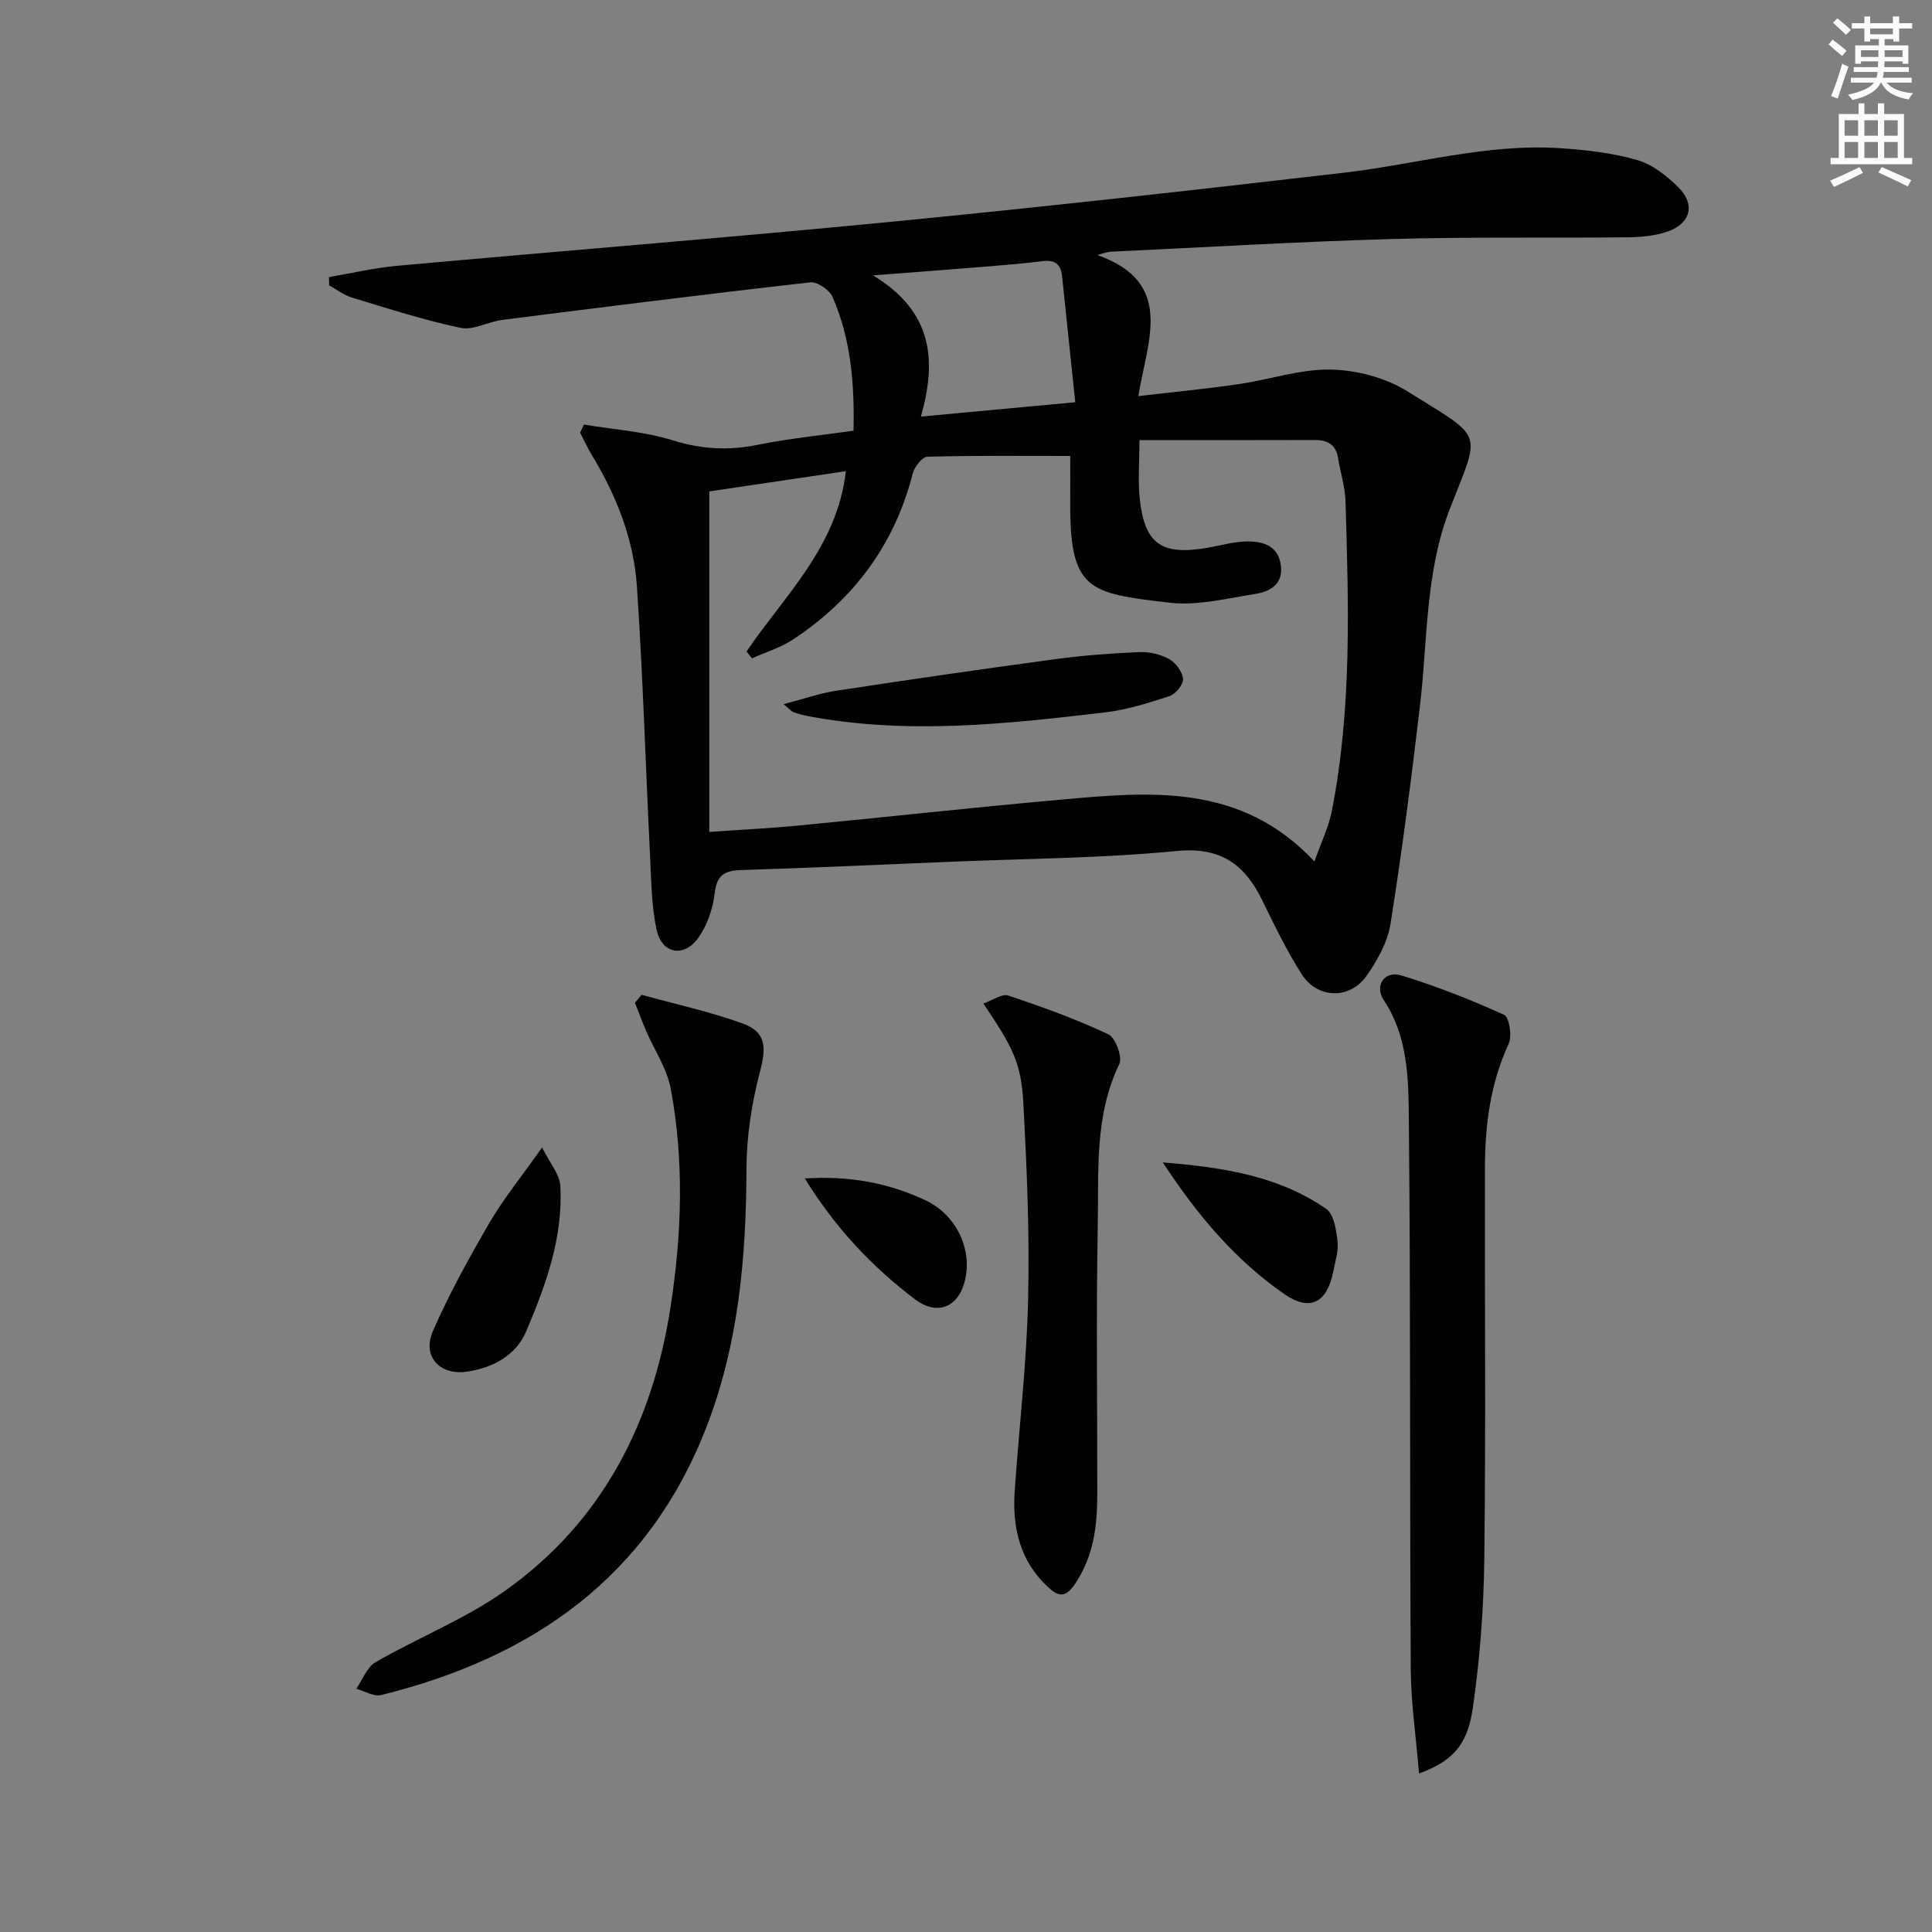
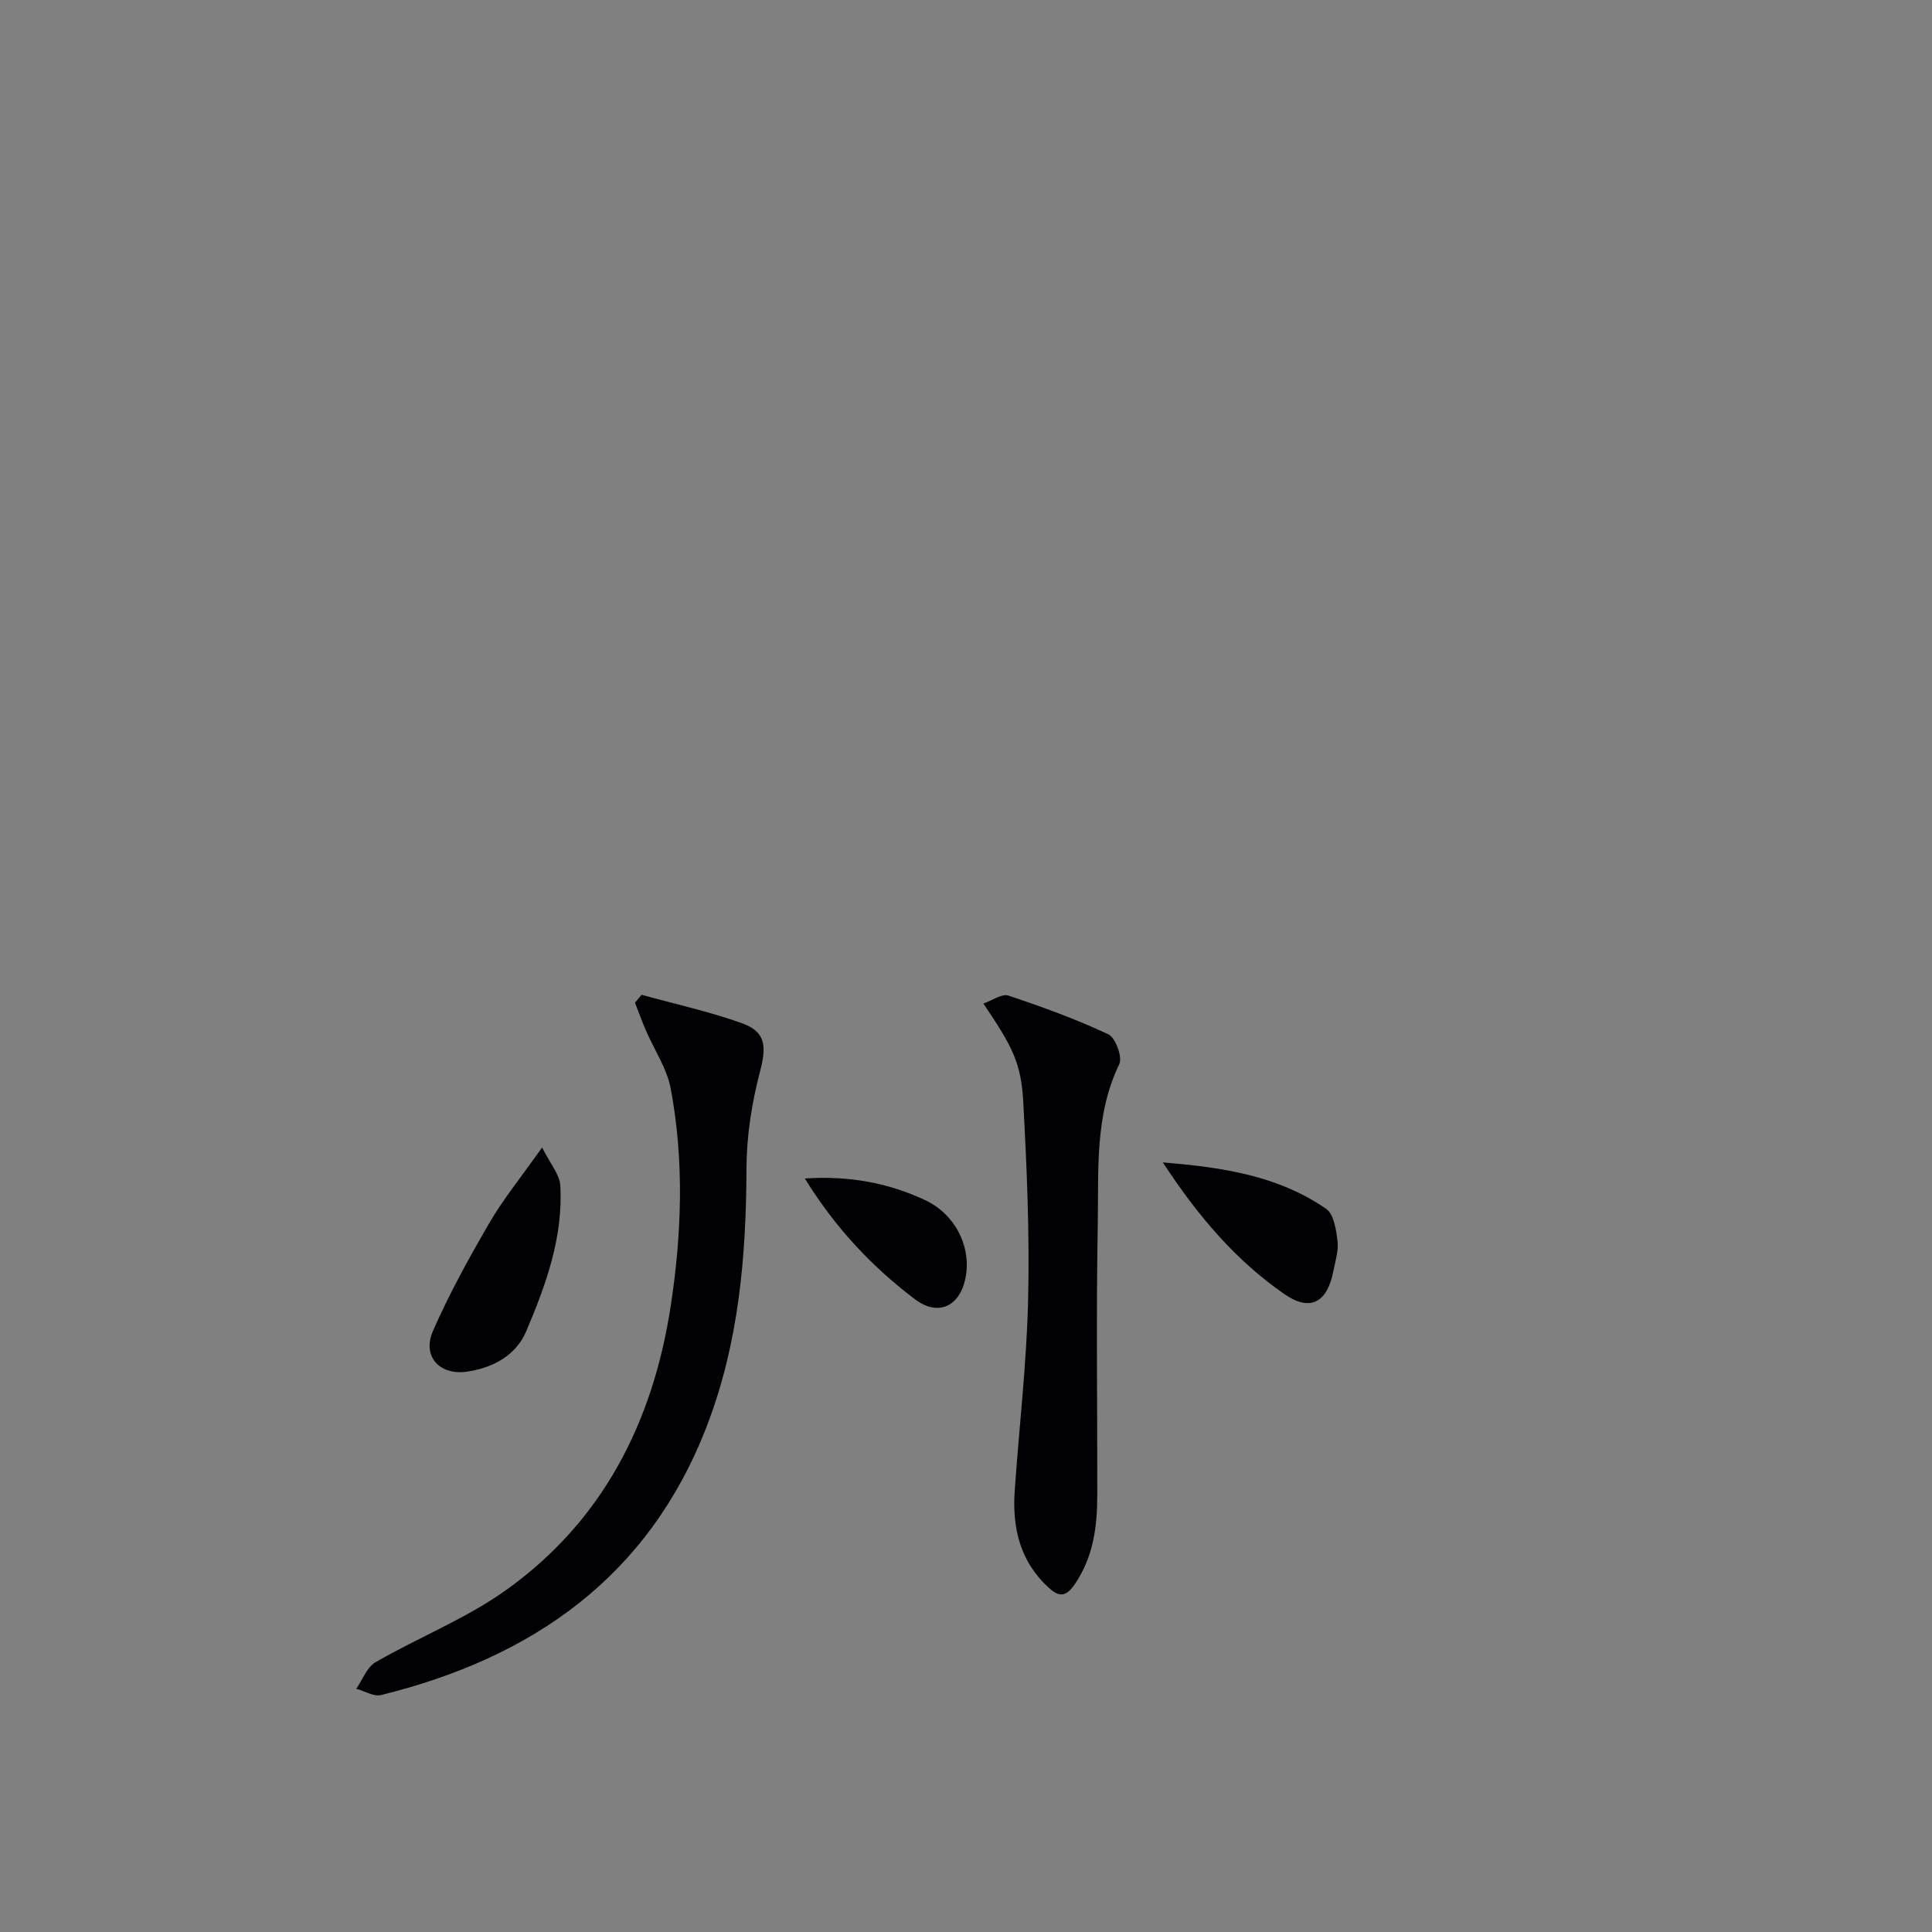
<svg xmlns="http://www.w3.org/2000/svg" enable-background="new 0 0 400 400" viewBox="0 0 400 400">
  <rect x="0" y="0" width="400" height="400" fill="#808080" stroke="none" />
-   <path d="m378.6 9.2.8-1c.9.7 1.9 1.4 2.9 2.3l-.9 1.1c-1.1-.9-2-1.7-2.8-2.4zm.5 10.7c.9-2.1 1.6-4.3 2.3-6.7.4.2.8.4 1.3.6-.7 2.1-1.5 4.3-2.2 6.6zm.4-15.2.9-.9c1 .8 2 1.6 2.8 2.4l-1 1c-1-.9-1.9-1.8-2.7-2.5zm12.5-1.3h1.2v1.4h2.7v1.1h-2.7v2.7h-1.2v-.5h-1.8v1.3h4.9v3.8h-1.2v-.5h-3.7c0 .4-.1.9-.1 1.2h5.1v1h-5.2c0 .5-.1.9-.2 1.2h6v1h-5.2c1.1 1.3 2.9 2 5.5 2.2-.4.4-.7.8-.9 1.3-2.9-.5-4.8-1.6-5.7-3.5h-.1c-.8 1.7-2.7 2.9-5.9 3.6-.2-.4-.6-.8-.9-1.1 2.8-.6 4.6-1.4 5.4-2.5h-4.8v-1h5.3c.1-.3.2-.7.2-1.2h-4.9v-1h5c0-.4 0-.8.1-1.2h-3.6v.5h-1.2v-3.8h4.9v-1.3h-1.8v.5h-1.2v-2.7h-2.6v-1.1h2.6v-1.4h1.2v1.4h4.7v-1.4zm-6.7 8.4h3.6c0-.4 0-.9 0-1.4h-3.6zm1.9-4.7h4.7v-1.2h-4.7zm6.7 3.3h-3.7v1.4h3.7z" fill="#fcfbfa" />
-   <path d="m384.7 21.4h1.3v2.2h2.8v-2.2h1.3v2.2h4.1v9.1h1.7v1.3h-16.9v-1.3h1.7v-9.1h4.1v-2.2zm.3 13.2.7 1.2c-1.8.9-3.8 1.9-6 2.9-.2-.4-.5-.8-.8-1.3 2.4-1 4.4-2 6.1-2.8zm-3.1-6.5h2.8v-3.2h-2.8zm0 4.6h2.8v-3.3h-2.8zm4.1-4.6h2.8v-3.2h-2.8zm0 4.6h2.8v-3.3h-2.8zm3.6 1.9c2.1.9 4.1 1.8 6.1 2.7l-.7 1.3c-2.2-1.1-4.2-2-6.1-2.9zm3.3-9.7h-2.8v3.2h2.8zm-2.8 7.8h2.8v-3.3h-2.8z" fill="#fcfbfa" />
  <g fill="#010103">
-     <path d="m120.89 87.9c6.16 1.03 12.52 1.43 18.42 3.27 5.94 1.85 11.52 2.15 17.53.93 6.47-1.31 13.08-1.96 19.87-2.93.23-9.83-.56-19.04-4.34-27.7-.64-1.46-3.17-3.18-4.63-3.01-21.27 2.4-42.51 5.08-63.75 7.77-2.92.37-5.99 2.2-8.63 1.65-7.6-1.6-15.04-4.01-22.49-6.27-1.67-.5-3.14-1.66-4.71-2.52-.02-.57-.03-1.14-.05-1.72 4.64-.79 9.26-1.89 13.93-2.32 34.08-3.09 68.2-5.8 102.26-9.11 31.4-3.06 62.76-6.55 94.1-10.2 14.81-1.73 29.34-6.03 44.42-5.07 5.42.34 10.94.98 16.13 2.46 3.15.9 6.14 3.28 8.55 5.66 3.55 3.52 2.54 7.48-2.22 9.14-2.6.91-5.52 1.17-8.3 1.2-16.32.18-32.65-.11-48.96.36-19.27.55-38.52 1.71-57.79 2.61-.76.04-1.51.17-2.99.72 16.05 5.7 10.3 17.69 8.44 29.19 7.45-.87 14.14-1.51 20.78-2.48 6.4-.93 12.78-3.15 19.13-3.01 5.35.11 11.32 1.7 15.83 4.52 15.98 9.98 15.18 7.84 8.79 24.22-5.15 13.19-4.6 27.04-6.2 40.67-1.78 15.15-3.73 30.29-6.12 45.36-.6 3.76-2.71 7.54-4.95 10.73-3.45 4.94-10.14 4.8-13.4-.27-3.13-4.88-5.67-10.16-8.22-15.38-3.65-7.45-8.63-11.07-17.73-10.18-15.37 1.5-30.87 1.57-46.32 2.21-14.62.61-29.24 1.27-43.86 1.74-3.37.11-5 1.01-5.43 4.73-.36 3.16-1.51 6.57-3.31 9.17-3 4.32-7.63 3.51-8.73-1.55-1.05-4.81-1.08-9.86-1.33-14.81-.93-18.75-1.49-37.53-2.74-56.25-.65-9.72-4.21-18.75-9.28-27.12-.92-1.52-1.66-3.16-2.48-4.74.27-.57.52-1.12.78-1.67zm115.02 3.22c0 4.71-.34 8.51.07 12.23 1.02 9.27 4.49 11.67 13.87 10.09 2.78-.47 5.56-1.31 8.35-1.34 3.26-.03 6.43.86 6.98 4.9.55 3.95-2.23 5.49-5.3 5.97-5.89.93-11.98 2.48-17.75 1.81-16.89-1.97-20.73-2.49-20.55-21.38.03-3.28 0-6.55 0-9-10.04 0-19.8-.11-29.56.16-1.07.03-2.69 2.08-3.04 3.45-3.76 14.74-12.21 26.08-24.79 34.39-2.57 1.7-5.65 2.62-8.5 3.9-.38-.47-.75-.94-1.13-1.41 7.86-11.61 18.77-21.64 20.57-37.34-10 1.48-19.43 2.88-28.28 4.19v70.5c6.66-.47 12.43-.74 18.17-1.29 18.17-1.75 36.31-3.76 54.49-5.38 18.62-1.67 37.39-3.49 52.63 12.79 1.38-3.93 2.93-7.08 3.59-10.41 4.18-21.24 3.49-42.72 2.84-64.19-.09-2.95-1.04-5.87-1.51-8.82-.45-2.82-2.09-3.85-4.86-3.84-11.78.05-23.59.02-36.29.02zm-55.16-34.11c12.34 7.48 13.25 17.51 9.91 29.24 11.04-1.03 21.02-1.95 31.96-2.97-.95-9.05-1.85-17.57-2.73-26.11-.25-2.48-1.52-3.42-4-3.11-3.62.45-7.25.77-10.88 1.07-7.57.62-15.14 1.18-24.26 1.88z" />
-     <path d="m293.8 367.18c-.63-7.6-1.68-14.68-1.72-21.76-.22-37.79-.02-75.59-.39-113.39-.08-8.5-.11-17.3-5.21-24.99-1.98-2.99.19-6.15 3.64-5.09 7.25 2.22 14.36 5.02 21.28 8.15 1.07.48 1.7 4.38.97 5.97-3.81 8.21-4.91 16.85-4.93 25.71-.06 26.97.19 53.93-.13 80.9-.12 10.38-.91 20.83-2.4 31.09-1.13 7.76-4.42 10.95-11.11 13.41z" />
    <path d="m132.84 205.96c6.95 1.93 14.04 3.47 20.81 5.9 5.01 1.8 5.03 4.92 3.69 10.04-1.7 6.49-2.77 13.33-2.79 20.02-.06 18.25-1.59 36.15-8.22 53.36-12.04 31.23-36.07 47.91-67.42 55.66-1.52.38-3.43-.83-5.15-1.3 1.31-1.88 2.21-4.48 4.01-5.51 8.89-5.13 18.63-8.96 26.93-14.87 20.05-14.28 30.45-34.74 34.14-58.71 2.31-15.01 2.84-30.15.03-45.14-.79-4.22-3.43-8.08-5.17-12.13-.8-1.87-1.5-3.79-2.24-5.68.45-.55.92-1.09 1.38-1.64z" />
    <path d="m203.6 207.77c1.9-.66 3.84-2.09 5.16-1.65 7.02 2.34 14.02 4.88 20.71 8.02 1.48.69 2.96 4.72 2.27 6.16-5.15 10.67-4.25 22.07-4.46 33.25-.34 18.64-.08 37.28-.1 55.92-.01 6.53-.77 12.77-4.62 18.48-1.97 2.92-3.46 2.58-5.48.73-5.88-5.39-7.52-12.34-7-19.95.91-13.23 2.48-26.44 2.78-39.68.32-13.6-.26-27.25-1-40.85-.46-8.23-2.24-11.48-8.26-20.43z" />
    <path d="m112.23 237.57c1.66 3.33 3.63 5.54 3.77 7.87.63 10.68-2.98 20.58-7.05 30.18-2.12 5-6.86 7.56-12.22 8.36-5.71.85-9.39-3.15-7.09-8.42 3.36-7.69 7.46-15.1 11.68-22.37 2.82-4.85 6.41-9.25 10.91-15.62z" />
-     <path d="m240.75 240.67c12.73 1.02 24.03 2.85 33.82 9.61 1.59 1.1 2.08 4.34 2.35 6.67.24 2.05-.48 4.24-.89 6.34-1.26 6.36-4.76 8.35-10.1 4.65-10-6.92-17.84-16.06-25.18-27.27z" />
+     <path d="m240.75 240.67c12.73 1.02 24.03 2.85 33.82 9.61 1.59 1.1 2.08 4.34 2.35 6.67.24 2.05-.48 4.24-.89 6.34-1.26 6.36-4.76 8.35-10.1 4.65-10-6.92-17.84-16.06-25.18-27.27" />
    <path d="m166.63 243.99c9.26-.6 17.33.93 24.94 4.5 6.08 2.85 9.4 9.34 8.43 15.51-1.01 6.4-5.64 8.73-10.58 4.99-8.88-6.73-16.46-14.74-22.79-25z" />
-     <path d="m162.23 145.79c4.12-1.07 7.49-2.26 10.96-2.79 15.09-2.3 30.19-4.49 45.31-6.53 5.74-.78 11.55-1.21 17.34-1.46 2.07-.09 4.39.44 6.2 1.43 1.37.75 2.76 2.62 2.89 4.1.1 1.14-1.52 3.15-2.77 3.57-4.38 1.44-8.87 2.86-13.42 3.39-20.48 2.4-40.99 4.67-61.56.74-.97-.19-1.94-.44-2.87-.78-.44-.16-.78-.6-2.08-1.67z" />
  </g>
</svg>